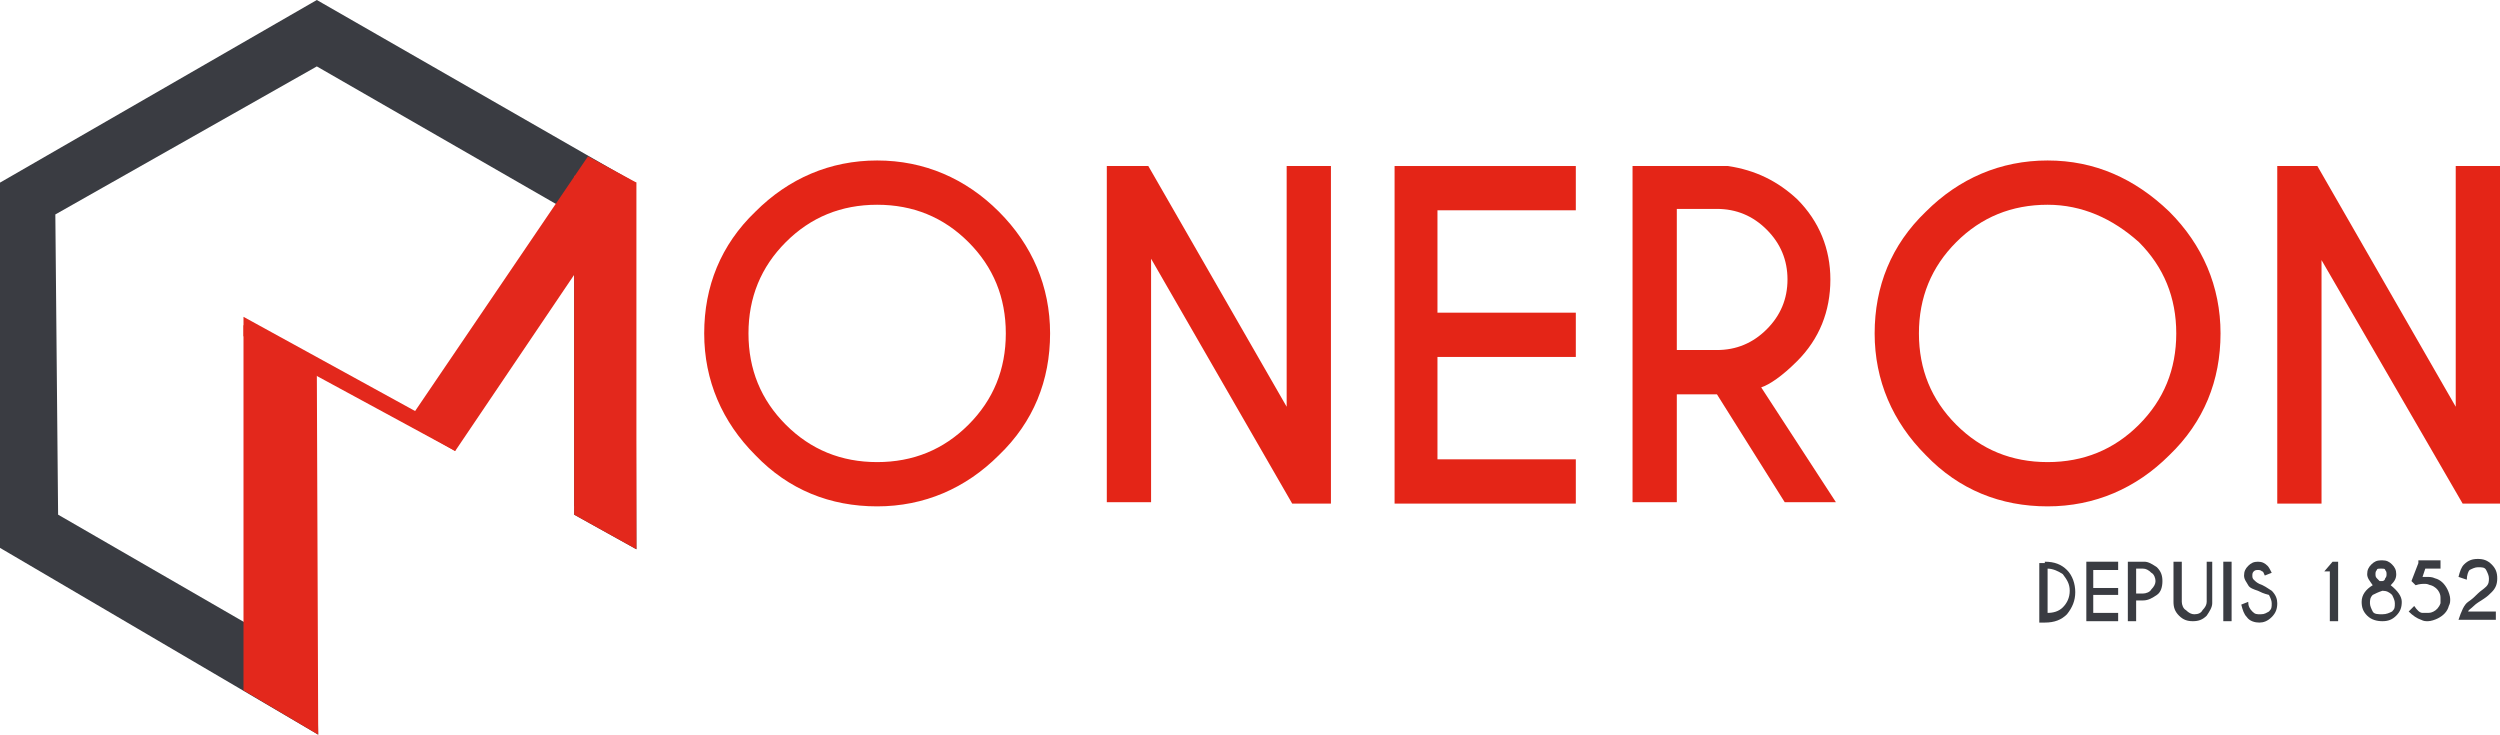
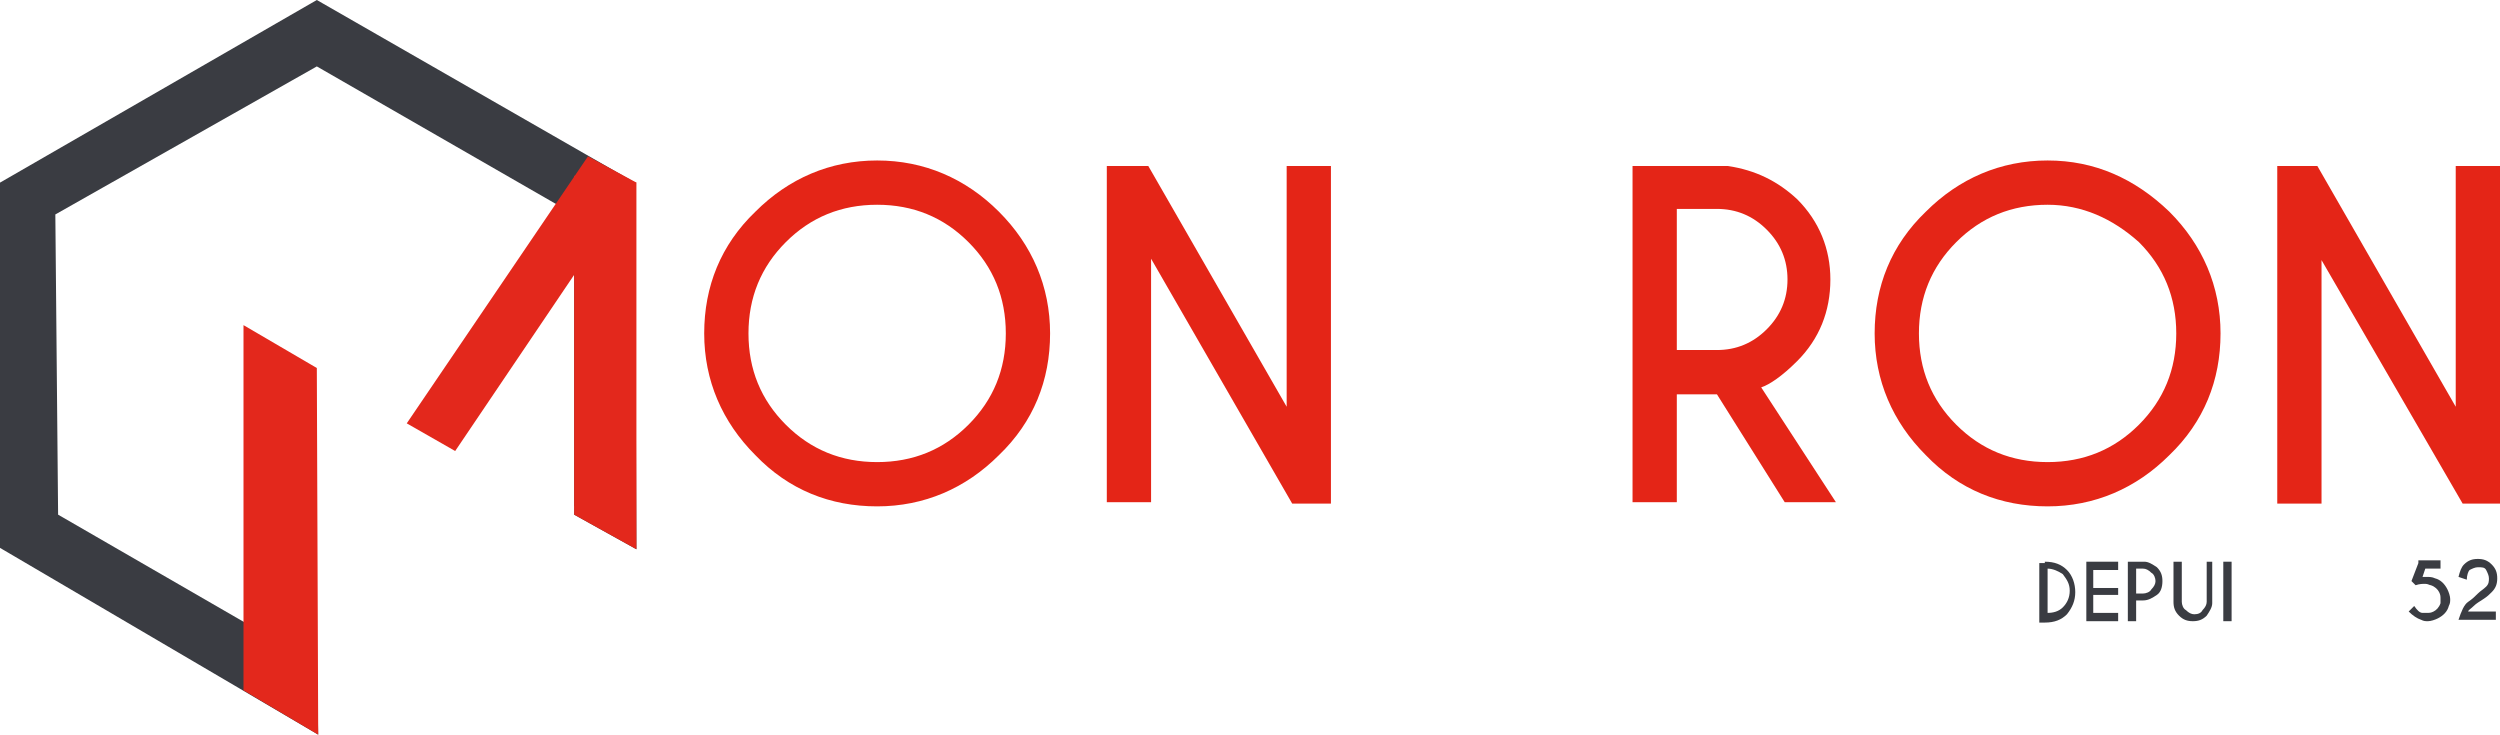
<svg xmlns="http://www.w3.org/2000/svg" version="1.1" id="Calque_1" x="0px" y="0px" viewBox="0 0 180.7 53.1" style="enable-background:new 0 0 180.7 53.1;" xml:space="preserve">
  <style type="text/css">
	.st0{fill:#3A3C42;}
	.st1{fill:#E3281C;}
	.st2{fill:#E42517;}
</style>
  <g>
    <g>
      <polygon class="st0" points="22.9,0 45.9,13.2 46,39.7 41.5,37.2 41.6,33.6 41.6,36.5 41.5,36.6 41.5,15.5 22.9,4.8 4,15.5     4.2,37.2 22.9,48 23,53.1 0,39.6 0,13.2   " />
    </g>
    <g>
      <polygon class="st1" points="23,53.1 17.6,49.9 17.6,23.5 22.9,26.6   " />
    </g>
    <g>
      <polygon class="st1" points="46,39.7 41.5,37.2 41.5,12.7 46,13.2   " />
    </g>
    <g>
      <polygon class="st1" points="29.4,30.6 42.5,11.3 46,13.2 32.9,32.6   " />
    </g>
    <g>
-       <polygon class="st1" points="32.9,32.6 17.6,24.3 17.6,22.9 32.9,31.3   " />
-     </g>
+       </g>
    <g>
      <path class="st2" d="M72.2,15.3c2.4,2.4,3.7,5.4,3.7,8.8s-1.2,6.4-3.7,8.8c-2.4,2.4-5.4,3.7-8.8,3.7s-6.4-1.2-8.8-3.7    c-2.4-2.4-3.7-5.4-3.7-8.8s1.2-6.4,3.7-8.8c2.4-2.4,5.4-3.7,8.8-3.7S69.8,12.9,72.2,15.3z M63.4,14.8c-2.6,0-4.8,0.9-6.6,2.7    c-1.8,1.8-2.7,4-2.7,6.6s0.9,4.8,2.7,6.6c1.8,1.8,4,2.7,6.6,2.7c2.6,0,4.8-0.9,6.6-2.7c1.8-1.8,2.7-4,2.7-6.6s-0.9-4.8-2.7-6.6    S66,14.8,63.4,14.8z" />
      <path class="st2" d="M80.1,12H83l10,17.4V12h3.2v24.4h-2.8L83.2,18.7v17.6h-3.2V12z" />
-       <path class="st2" d="M113.9,12v3.2h-10v7.4h10v3.2h-10v7.4h10v3.2h-13.1V12H113.9z" />
      <path class="st2" d="M124.1,28.5h-2.9v7.8h-3.2V12h6.9c2,0.3,3.6,1.1,5,2.4c1.6,1.6,2.4,3.6,2.4,5.8c0,2.3-0.8,4.3-2.4,5.9    c-1.1,1.1-2,1.7-2.6,1.9l5.4,8.3H129L124.1,28.5z M121.2,15.1v10.2h2.9c1.4,0,2.6-0.5,3.6-1.5c1-1,1.5-2.2,1.5-3.6    c0-1.4-0.5-2.6-1.5-3.6c-1-1-2.2-1.5-3.6-1.5H121.2z" />
      <path class="st2" d="M156.8,15.3c2.4,2.4,3.7,5.4,3.7,8.8s-1.2,6.4-3.7,8.8c-2.4,2.4-5.4,3.7-8.8,3.7s-6.4-1.2-8.8-3.7    c-2.4-2.4-3.7-5.4-3.7-8.8s1.2-6.4,3.7-8.8c2.4-2.4,5.4-3.7,8.8-3.7S154.3,12.9,156.8,15.3z M148,14.8c-2.6,0-4.8,0.9-6.6,2.7    c-1.8,1.8-2.7,4-2.7,6.6s0.9,4.8,2.7,6.6c1.8,1.8,4,2.7,6.6,2.7c2.6,0,4.8-0.9,6.6-2.7c1.8-1.8,2.7-4,2.7-6.6s-0.9-4.8-2.7-6.6    C152.7,15.8,150.5,14.8,148,14.8z" />
      <path class="st2" d="M164.6,12h2.9l10,17.4V12h3.2v24.4H178l-10.2-17.6v17.6h-3.2V12z" />
    </g>
    <g>
      <path class="st0" d="M147.8,40.6c0.7,0,1.2,0.2,1.6,0.6c0.4,0.4,0.6,1,0.6,1.6c0,0.6-0.2,1.1-0.6,1.6c-0.4,0.4-0.9,0.6-1.6,0.6    h-0.4v-4.3H147.8z M148,41.1v3.2c0.4,0,0.8-0.1,1.1-0.4c0.3-0.3,0.5-0.7,0.5-1.2c0-0.5-0.2-0.8-0.5-1.2    C148.8,41.3,148.4,41.1,148,41.1z" />
      <path class="st0" d="M153.1,40.6v0.6h-1.8v1.3h1.8V43h-1.8v1.3h1.8v0.6h-2.3v-4.3H153.1z" />
      <path class="st0" d="M154.4,43.5v1.4h-0.6v-4.3h1.2c0.3,0,0.6,0.2,0.9,0.4c0.3,0.3,0.4,0.6,0.4,1c0,0.4-0.1,0.8-0.4,1    s-0.6,0.4-1,0.4H154.4z M154.4,41.1v1.8h0.5c0.2,0,0.5-0.1,0.6-0.3c0.2-0.2,0.3-0.4,0.3-0.6c0-0.2-0.1-0.5-0.3-0.6    c-0.2-0.2-0.4-0.3-0.6-0.3H154.4z" />
      <path class="st0" d="M159.3,40.6h0.6v3c0,0.3-0.2,0.6-0.4,0.9c-0.3,0.3-0.6,0.4-1,0.4s-0.7-0.1-1-0.4c-0.3-0.3-0.4-0.6-0.4-1v-2.9    h0.6v2.9c0,0.2,0.1,0.5,0.3,0.6c0.2,0.2,0.4,0.3,0.6,0.3c0.3,0,0.5-0.1,0.6-0.3c0.2-0.2,0.3-0.4,0.3-0.6V40.6z" />
      <path class="st0" d="M161.3,40.6v4.3h-0.6v-4.3H161.3z" />
-       <path class="st0" d="M163.2,42.7c-0.3-0.1-0.6-0.2-0.7-0.4s-0.3-0.4-0.3-0.7c0-0.3,0.1-0.5,0.3-0.7c0.2-0.2,0.4-0.3,0.7-0.3    c0.3,0,0.5,0.1,0.7,0.3c0.1,0.1,0.2,0.3,0.3,0.5l-0.5,0.2c-0.1-0.2-0.1-0.3-0.2-0.3c-0.1-0.1-0.2-0.1-0.3-0.1s-0.2,0-0.3,0.1    s-0.1,0.2-0.1,0.3s0,0.2,0.1,0.3c0.1,0.1,0.2,0.2,0.4,0.3c0.3,0.1,0.6,0.3,0.9,0.5c0.3,0.3,0.4,0.6,0.4,0.9c0,0.4-0.1,0.7-0.4,1    c-0.3,0.3-0.6,0.4-0.9,0.4s-0.7-0.1-0.9-0.4c-0.2-0.2-0.3-0.5-0.4-0.9l0.5-0.2c0,0.3,0.1,0.5,0.3,0.7c0.2,0.2,0.3,0.2,0.6,0.2    s0.4-0.1,0.6-0.2c0.2-0.2,0.2-0.3,0.2-0.6c0-0.2-0.1-0.4-0.2-0.6C163.6,42.9,163.4,42.8,163.2,42.7z" />
-       <path class="st0" d="M169,40.6v4.3h-0.6v-3.6H168l0.6-0.7H169z" />
-       <path class="st0" d="M172.2,44.9c-0.4,0-0.8-0.1-1.1-0.4c-0.3-0.3-0.4-0.6-0.4-1c0-0.5,0.3-0.9,0.8-1.2c-0.2-0.3-0.4-0.5-0.4-0.8    c0-0.3,0.1-0.5,0.3-0.7c0.2-0.2,0.4-0.3,0.7-0.3h0.1c0.3,0,0.5,0.1,0.7,0.3c0.2,0.2,0.3,0.4,0.3,0.7c0,0.3-0.1,0.5-0.4,0.8    c0.5,0.4,0.8,0.8,0.8,1.2c0,0.4-0.1,0.7-0.4,1C172.9,44.8,172.6,44.9,172.2,44.9z M172.2,44.4c0.3,0,0.5-0.1,0.7-0.2    c0.2-0.2,0.2-0.3,0.2-0.6c0-0.2-0.1-0.4-0.2-0.6c-0.2-0.2-0.4-0.3-0.7-0.3c-0.3,0.1-0.5,0.2-0.7,0.3c-0.2,0.2-0.2,0.4-0.2,0.6    c0,0.2,0.1,0.4,0.2,0.6S171.9,44.4,172.2,44.4z M172.1,41.1C172.1,41.1,172.1,41.1,172.1,41.1c-0.2,0-0.3,0-0.3,0.1    c-0.1,0.1-0.1,0.2-0.1,0.3c0,0.1,0,0.2,0.1,0.3c0.1,0.1,0.2,0.2,0.2,0.2c0,0,0.1,0,0.1,0c0,0,0.1,0,0.1,0c0.1,0,0.2-0.1,0.2-0.2    c0.1-0.1,0.1-0.2,0.1-0.3c0-0.1,0-0.2-0.1-0.3C172.4,41.1,172.3,41.1,172.1,41.1C172.2,41.1,172.2,41.1,172.1,41.1L172.1,41.1z" />
      <path class="st0" d="M175.1,41.7c0.1,0,0.2,0,0.3,0c0.2,0,0.4,0,0.6,0.1c0.4,0.1,0.7,0.4,0.9,0.8c0.1,0.2,0.2,0.5,0.2,0.7    c0,0.2,0,0.3-0.1,0.5c-0.1,0.4-0.4,0.7-0.8,0.9c-0.2,0.1-0.5,0.2-0.7,0.2c-0.2,0-0.3,0-0.5-0.1c-0.3-0.1-0.6-0.3-0.9-0.6l0.4-0.4    c0.2,0.3,0.4,0.5,0.6,0.5c0.1,0,0.2,0,0.3,0c0.2,0,0.3,0,0.5-0.1c0.2-0.1,0.4-0.3,0.5-0.6c0-0.1,0-0.2,0-0.3c0-0.2,0-0.3-0.1-0.5    c-0.1-0.2-0.3-0.4-0.6-0.5c-0.1,0-0.2-0.1-0.4-0.1c-0.2,0-0.4,0-0.7,0.1l-0.3-0.3l0.5-1.3v-0.2h1.6v0.6h-1.1L175.1,41.7z" />
      <path class="st0" d="M178.4,43.5c0.3-0.2,0.5-0.4,0.7-0.6c0.2-0.2,0.4-0.3,0.6-0.5c0.2-0.2,0.2-0.4,0.2-0.6s-0.1-0.4-0.2-0.6    s-0.3-0.2-0.6-0.2c-0.2,0-0.4,0.1-0.6,0.2c-0.1,0.1-0.2,0.4-0.2,0.7l-0.6-0.2c0.1-0.4,0.2-0.7,0.4-0.9c0.3-0.3,0.6-0.4,1-0.4    c0.4,0,0.7,0.1,1,0.4c0.3,0.3,0.4,0.6,0.4,1c0,0.4-0.1,0.7-0.4,1c-0.2,0.2-0.3,0.3-0.6,0.5s-0.5,0.3-0.7,0.5    c-0.2,0.2-0.4,0.3-0.4,0.4h2v0.6h-2.7C177.9,44.2,178.1,43.7,178.4,43.5z" />
    </g>
  </g>
</svg>